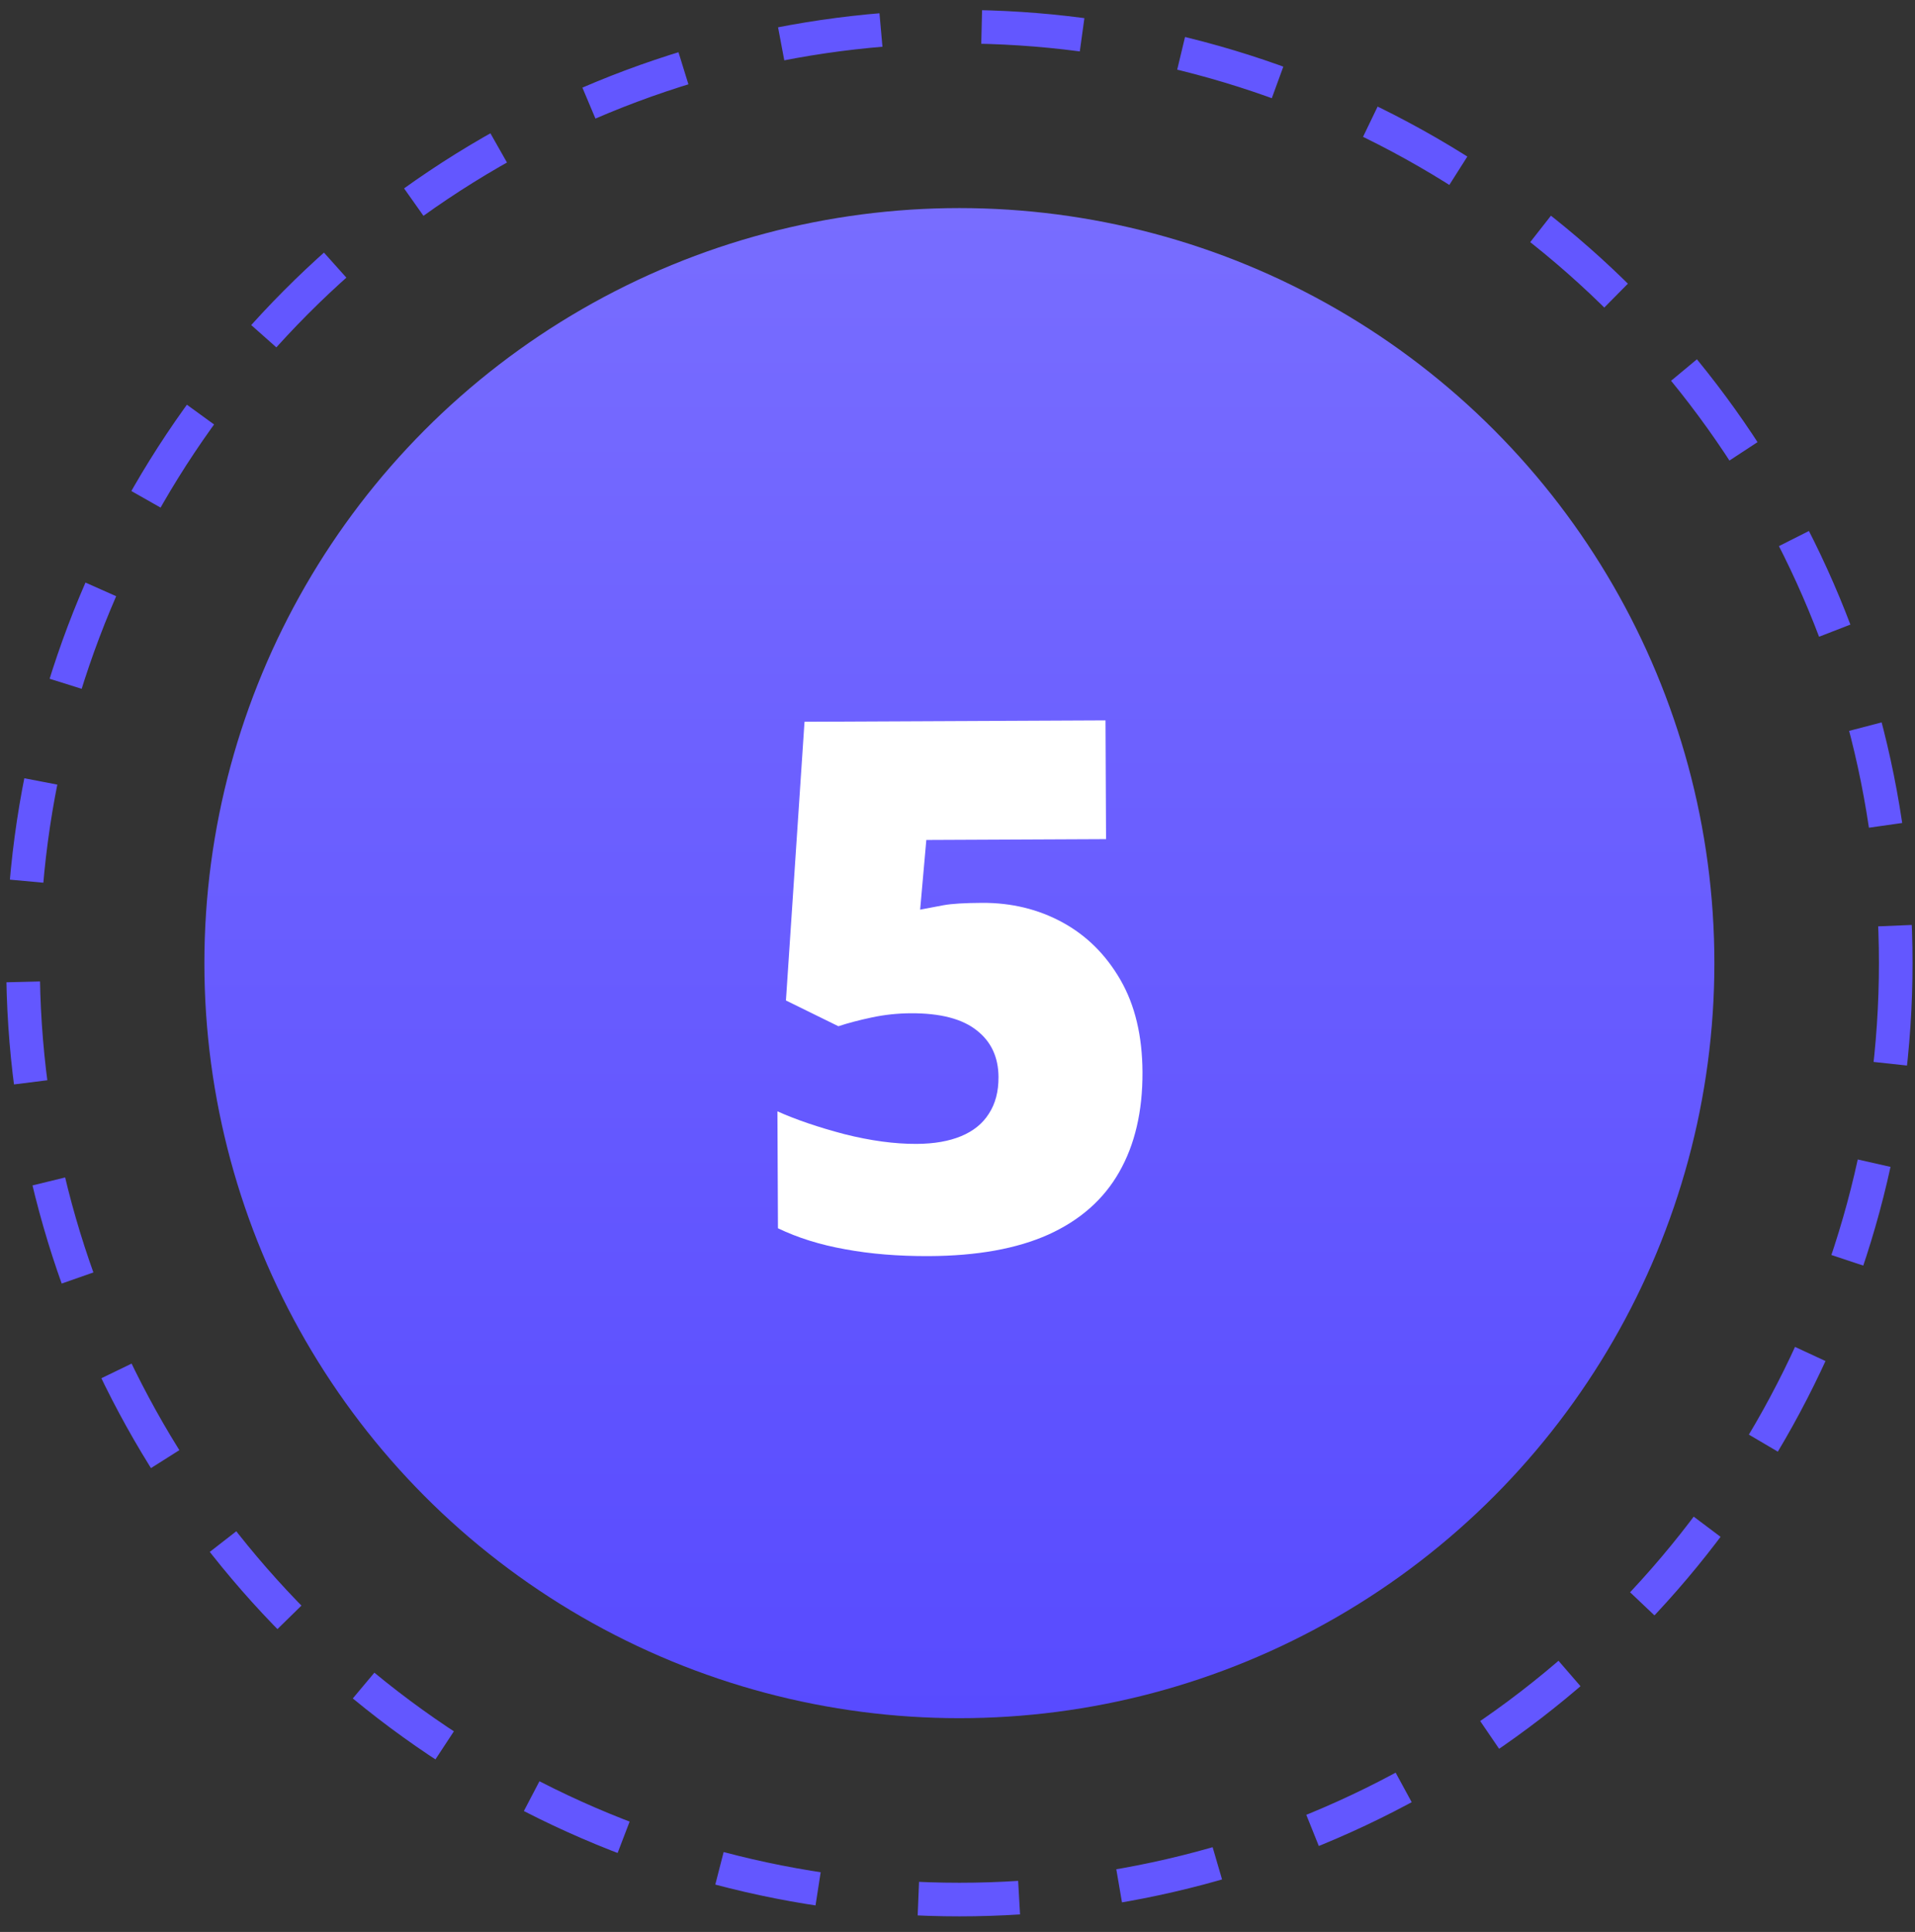
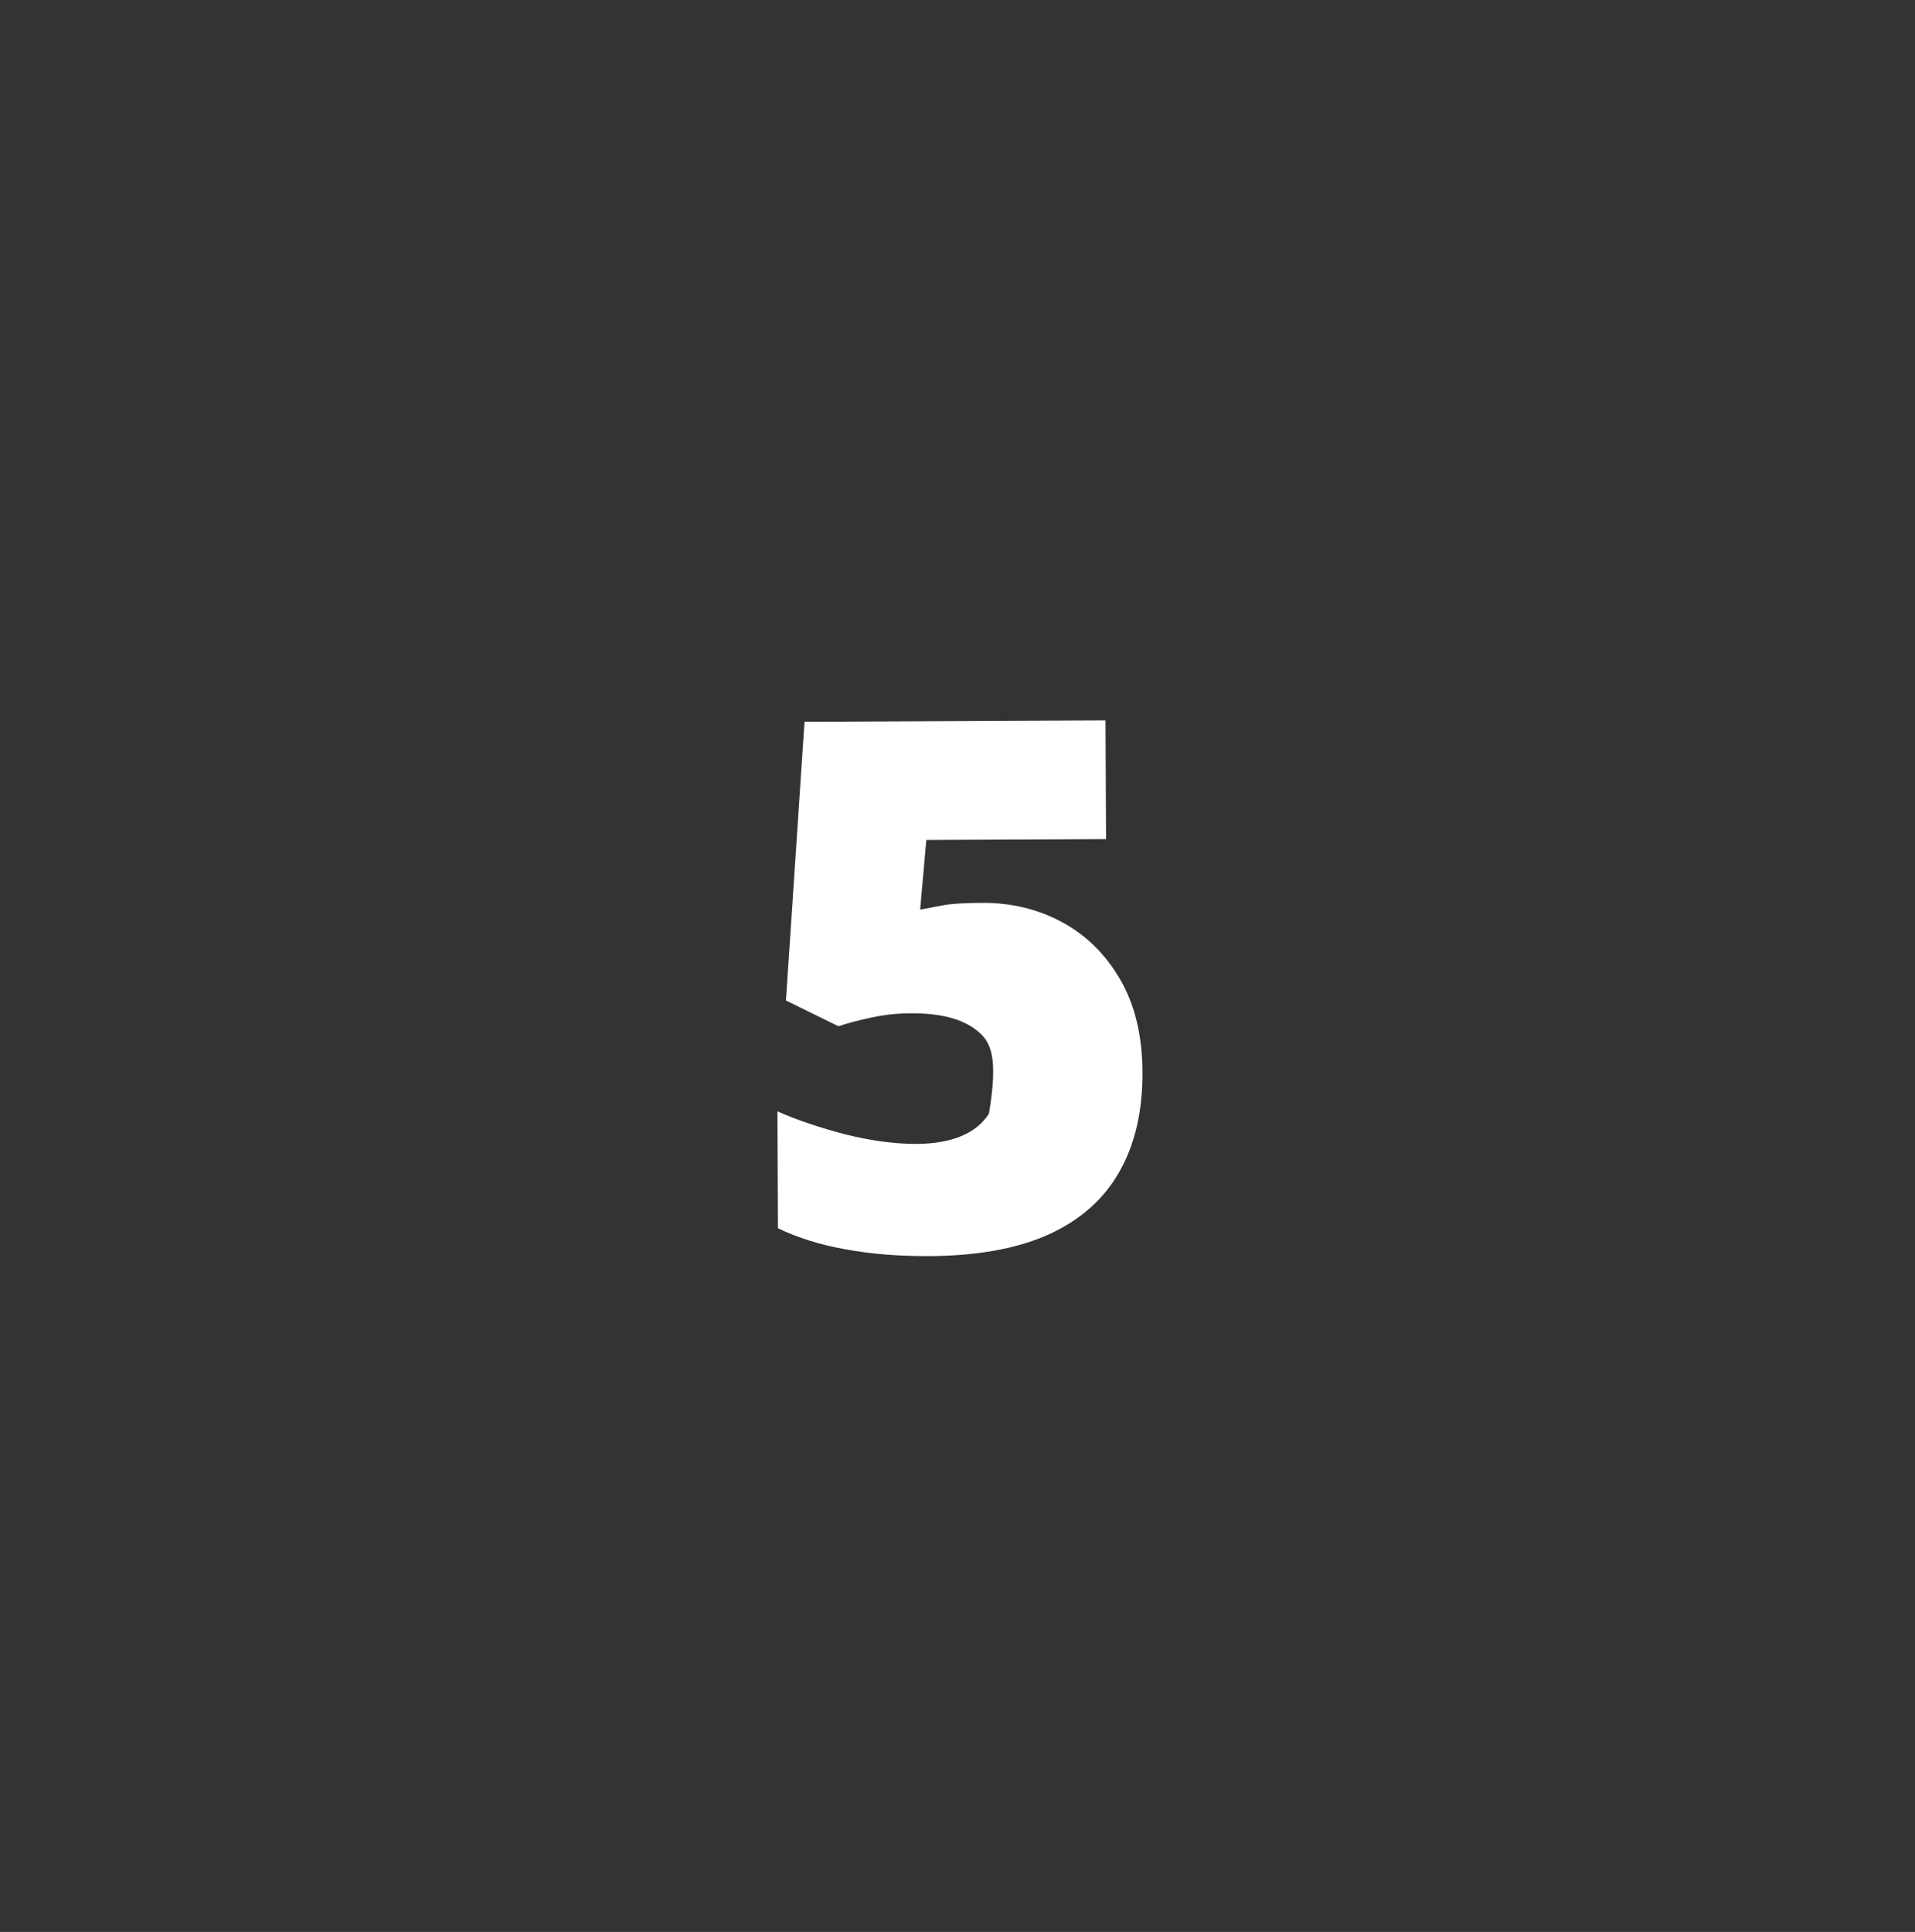
<svg xmlns="http://www.w3.org/2000/svg" width="114" height="115" viewBox="0 0 114 115" fill="none">
  <rect x="0" y="0" width="114" height="115" fill="#333333" stroke="none" />
-   <circle cx="57.112" cy="57.331" r="44.945" fill="url(#paint0_linear_53_184)" />
-   <circle cx="57.112" cy="57.331" r="55.741" stroke="#6357FF" stroke-width="2" stroke-dasharray="6 6" />
-   <path d="M58.47 53.743C60.217 53.735 61.809 54.122 63.245 54.903C64.681 55.684 65.832 56.825 66.698 58.325C67.564 59.825 68.002 61.656 68.012 63.819C68.023 66.153 67.559 68.139 66.621 69.776C65.698 71.399 64.293 72.637 62.406 73.491C60.533 74.33 58.165 74.757 55.3 74.77C53.481 74.778 51.819 74.642 50.314 74.363C48.823 74.097 47.489 73.681 46.312 73.113L46.28 66.153C47.386 66.649 48.712 67.101 50.261 67.509C51.824 67.903 53.258 68.097 54.561 68.091C55.606 68.087 56.494 67.932 57.223 67.628C57.952 67.324 58.501 66.877 58.871 66.288C59.255 65.699 59.445 64.975 59.441 64.116C59.436 62.927 59.002 61.998 58.139 61.329C57.277 60.645 55.972 60.307 54.224 60.315C53.437 60.319 52.664 60.401 51.905 60.562C51.147 60.723 50.482 60.898 49.91 61.087L46.787 59.554L47.893 42.963L65.811 42.881L65.843 49.95L55.144 49.999L54.776 54.147C55.234 54.059 55.7 53.971 56.172 53.883C56.658 53.794 57.424 53.748 58.47 53.743Z" fill="white" />
+   <path d="M58.47 53.743C60.217 53.735 61.809 54.122 63.245 54.903C64.681 55.684 65.832 56.825 66.698 58.325C67.564 59.825 68.002 61.656 68.012 63.819C68.023 66.153 67.559 68.139 66.621 69.776C65.698 71.399 64.293 72.637 62.406 73.491C60.533 74.33 58.165 74.757 55.3 74.77C53.481 74.778 51.819 74.642 50.314 74.363C48.823 74.097 47.489 73.681 46.312 73.113L46.28 66.153C47.386 66.649 48.712 67.101 50.261 67.509C51.824 67.903 53.258 68.097 54.561 68.091C55.606 68.087 56.494 67.932 57.223 67.628C57.952 67.324 58.501 66.877 58.871 66.288C59.436 62.927 59.002 61.998 58.139 61.329C57.277 60.645 55.972 60.307 54.224 60.315C53.437 60.319 52.664 60.401 51.905 60.562C51.147 60.723 50.482 60.898 49.91 61.087L46.787 59.554L47.893 42.963L65.811 42.881L65.843 49.95L55.144 49.999L54.776 54.147C55.234 54.059 55.7 53.971 56.172 53.883C56.658 53.794 57.424 53.748 58.47 53.743Z" fill="white" />
  <defs>
    <linearGradient id="paint0_linear_53_184" x1="57.112" y1="12.386" x2="57.112" y2="102.277" gradientUnits="userSpaceOnUse">
      <stop stop-color="#786DFF" />
      <stop offset="1" stop-color="#584BFF" />
    </linearGradient>
  </defs>
</svg>